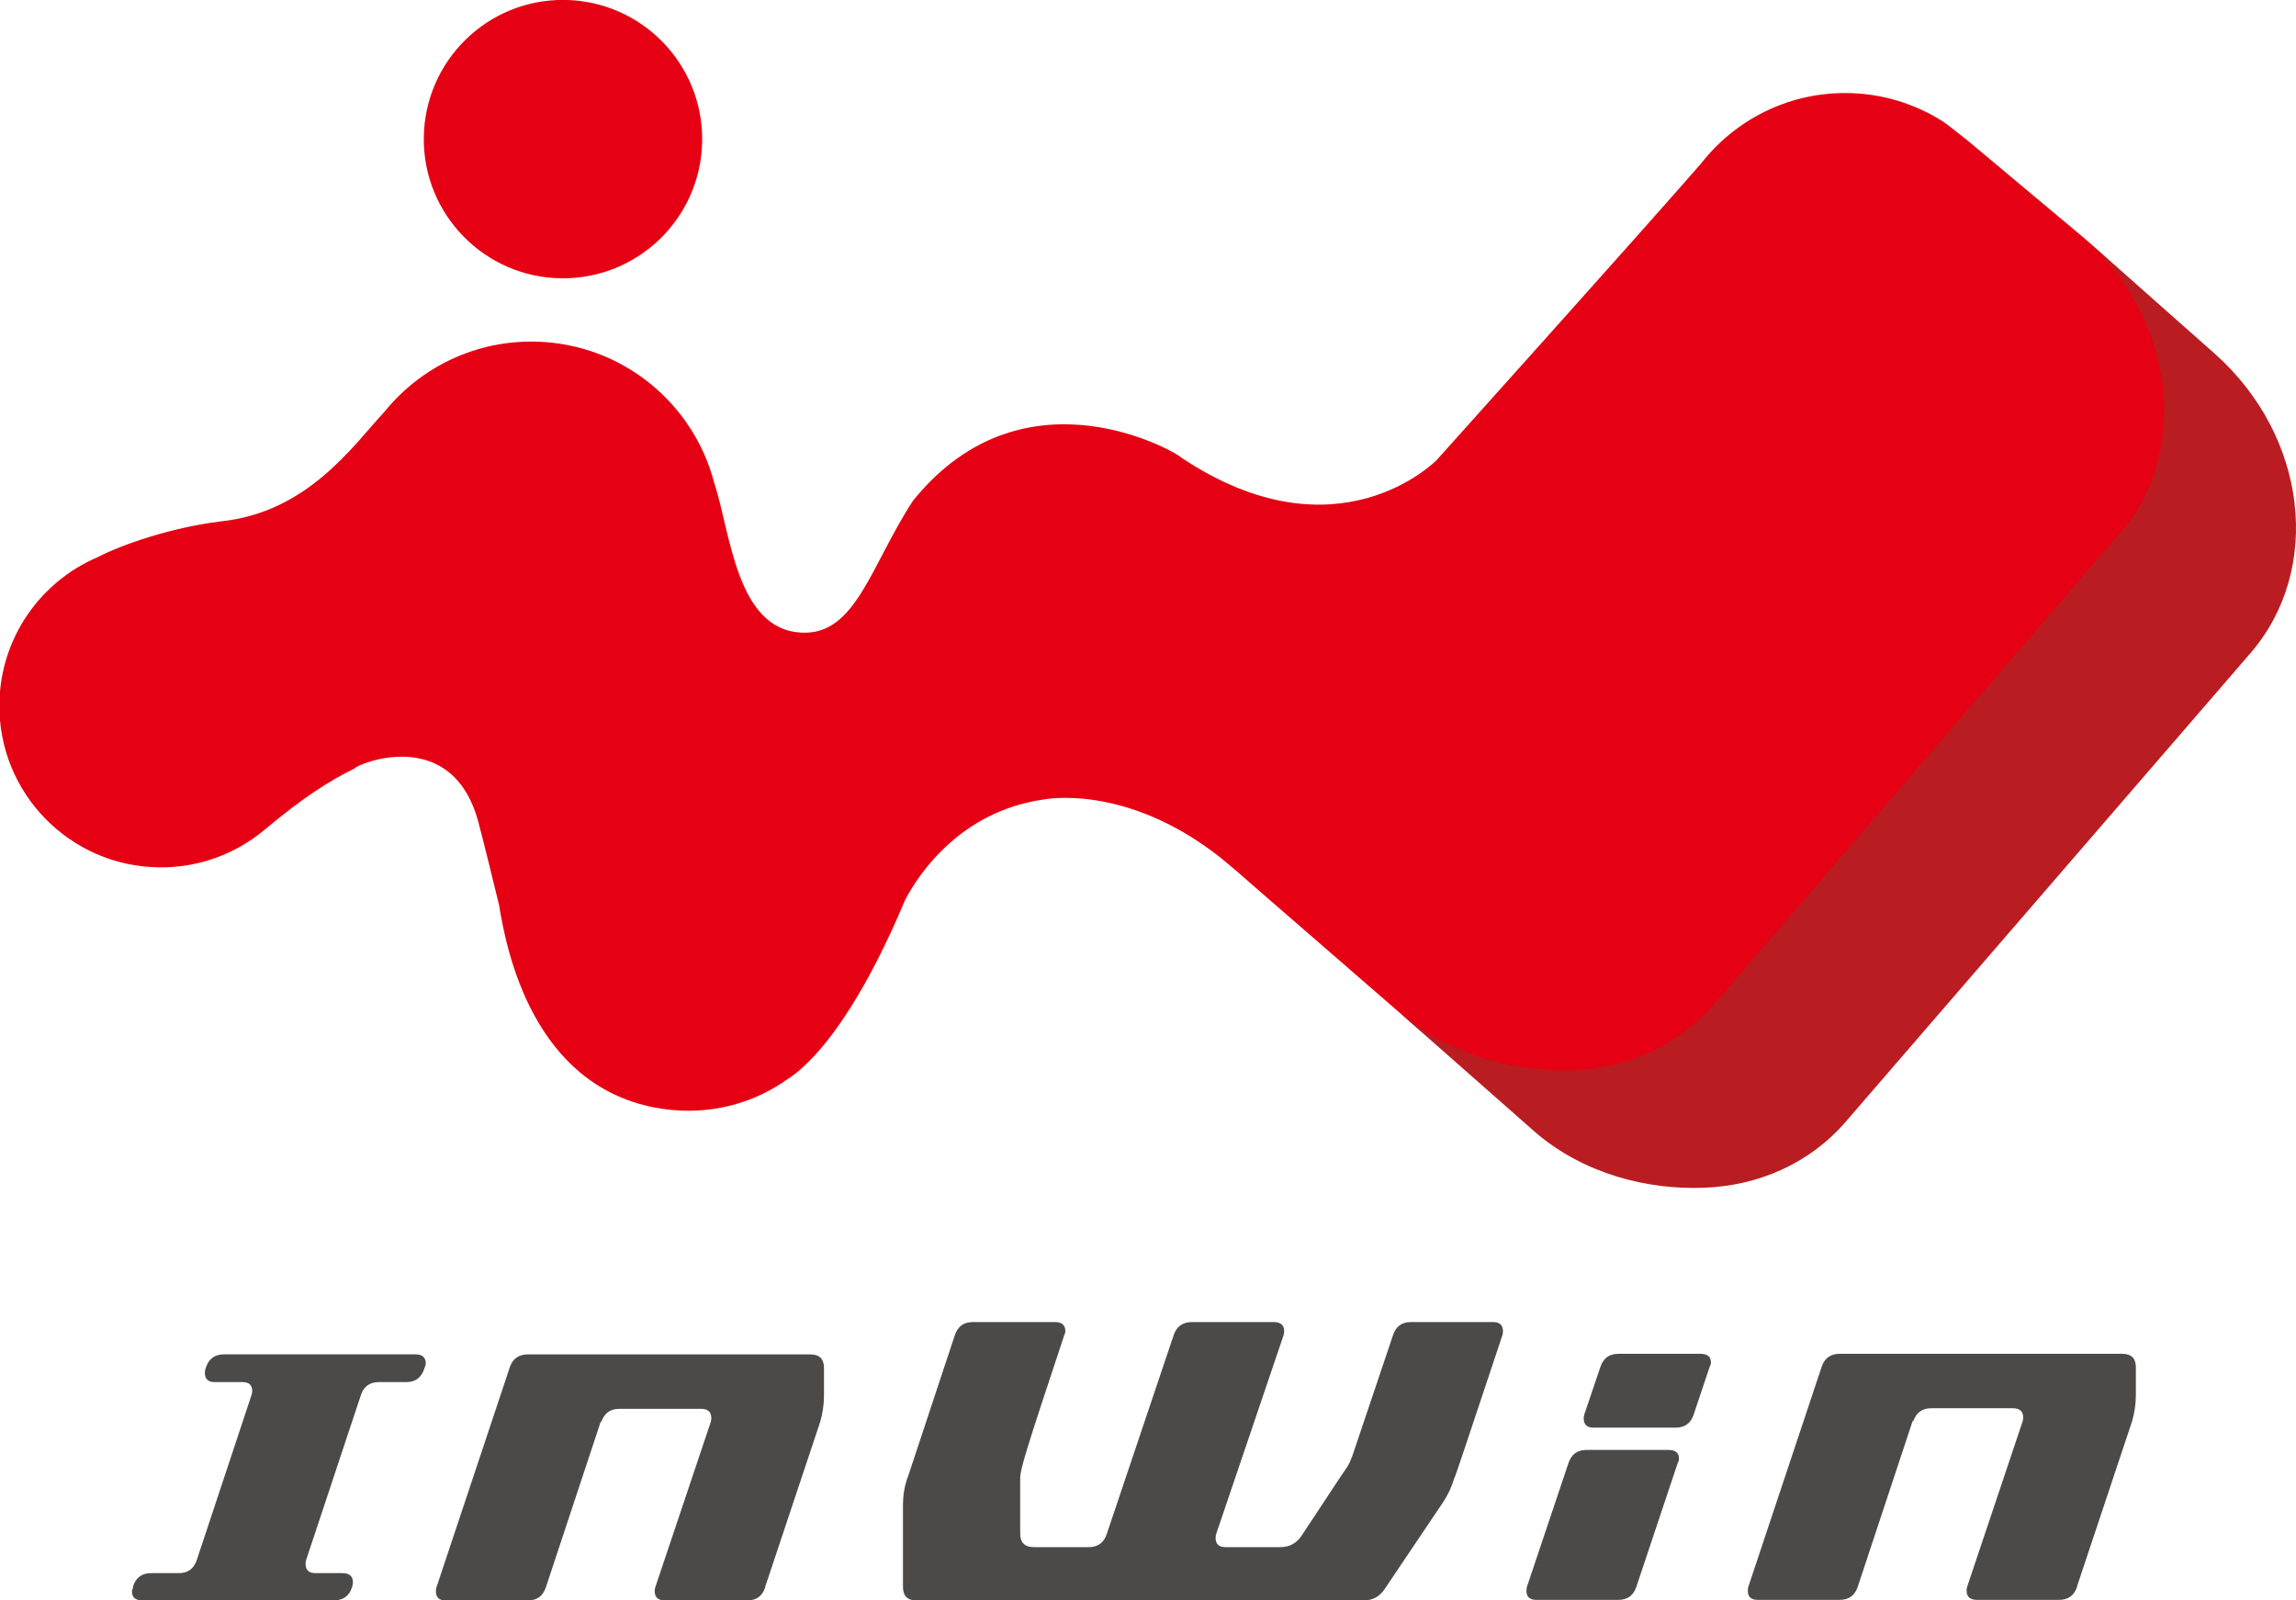
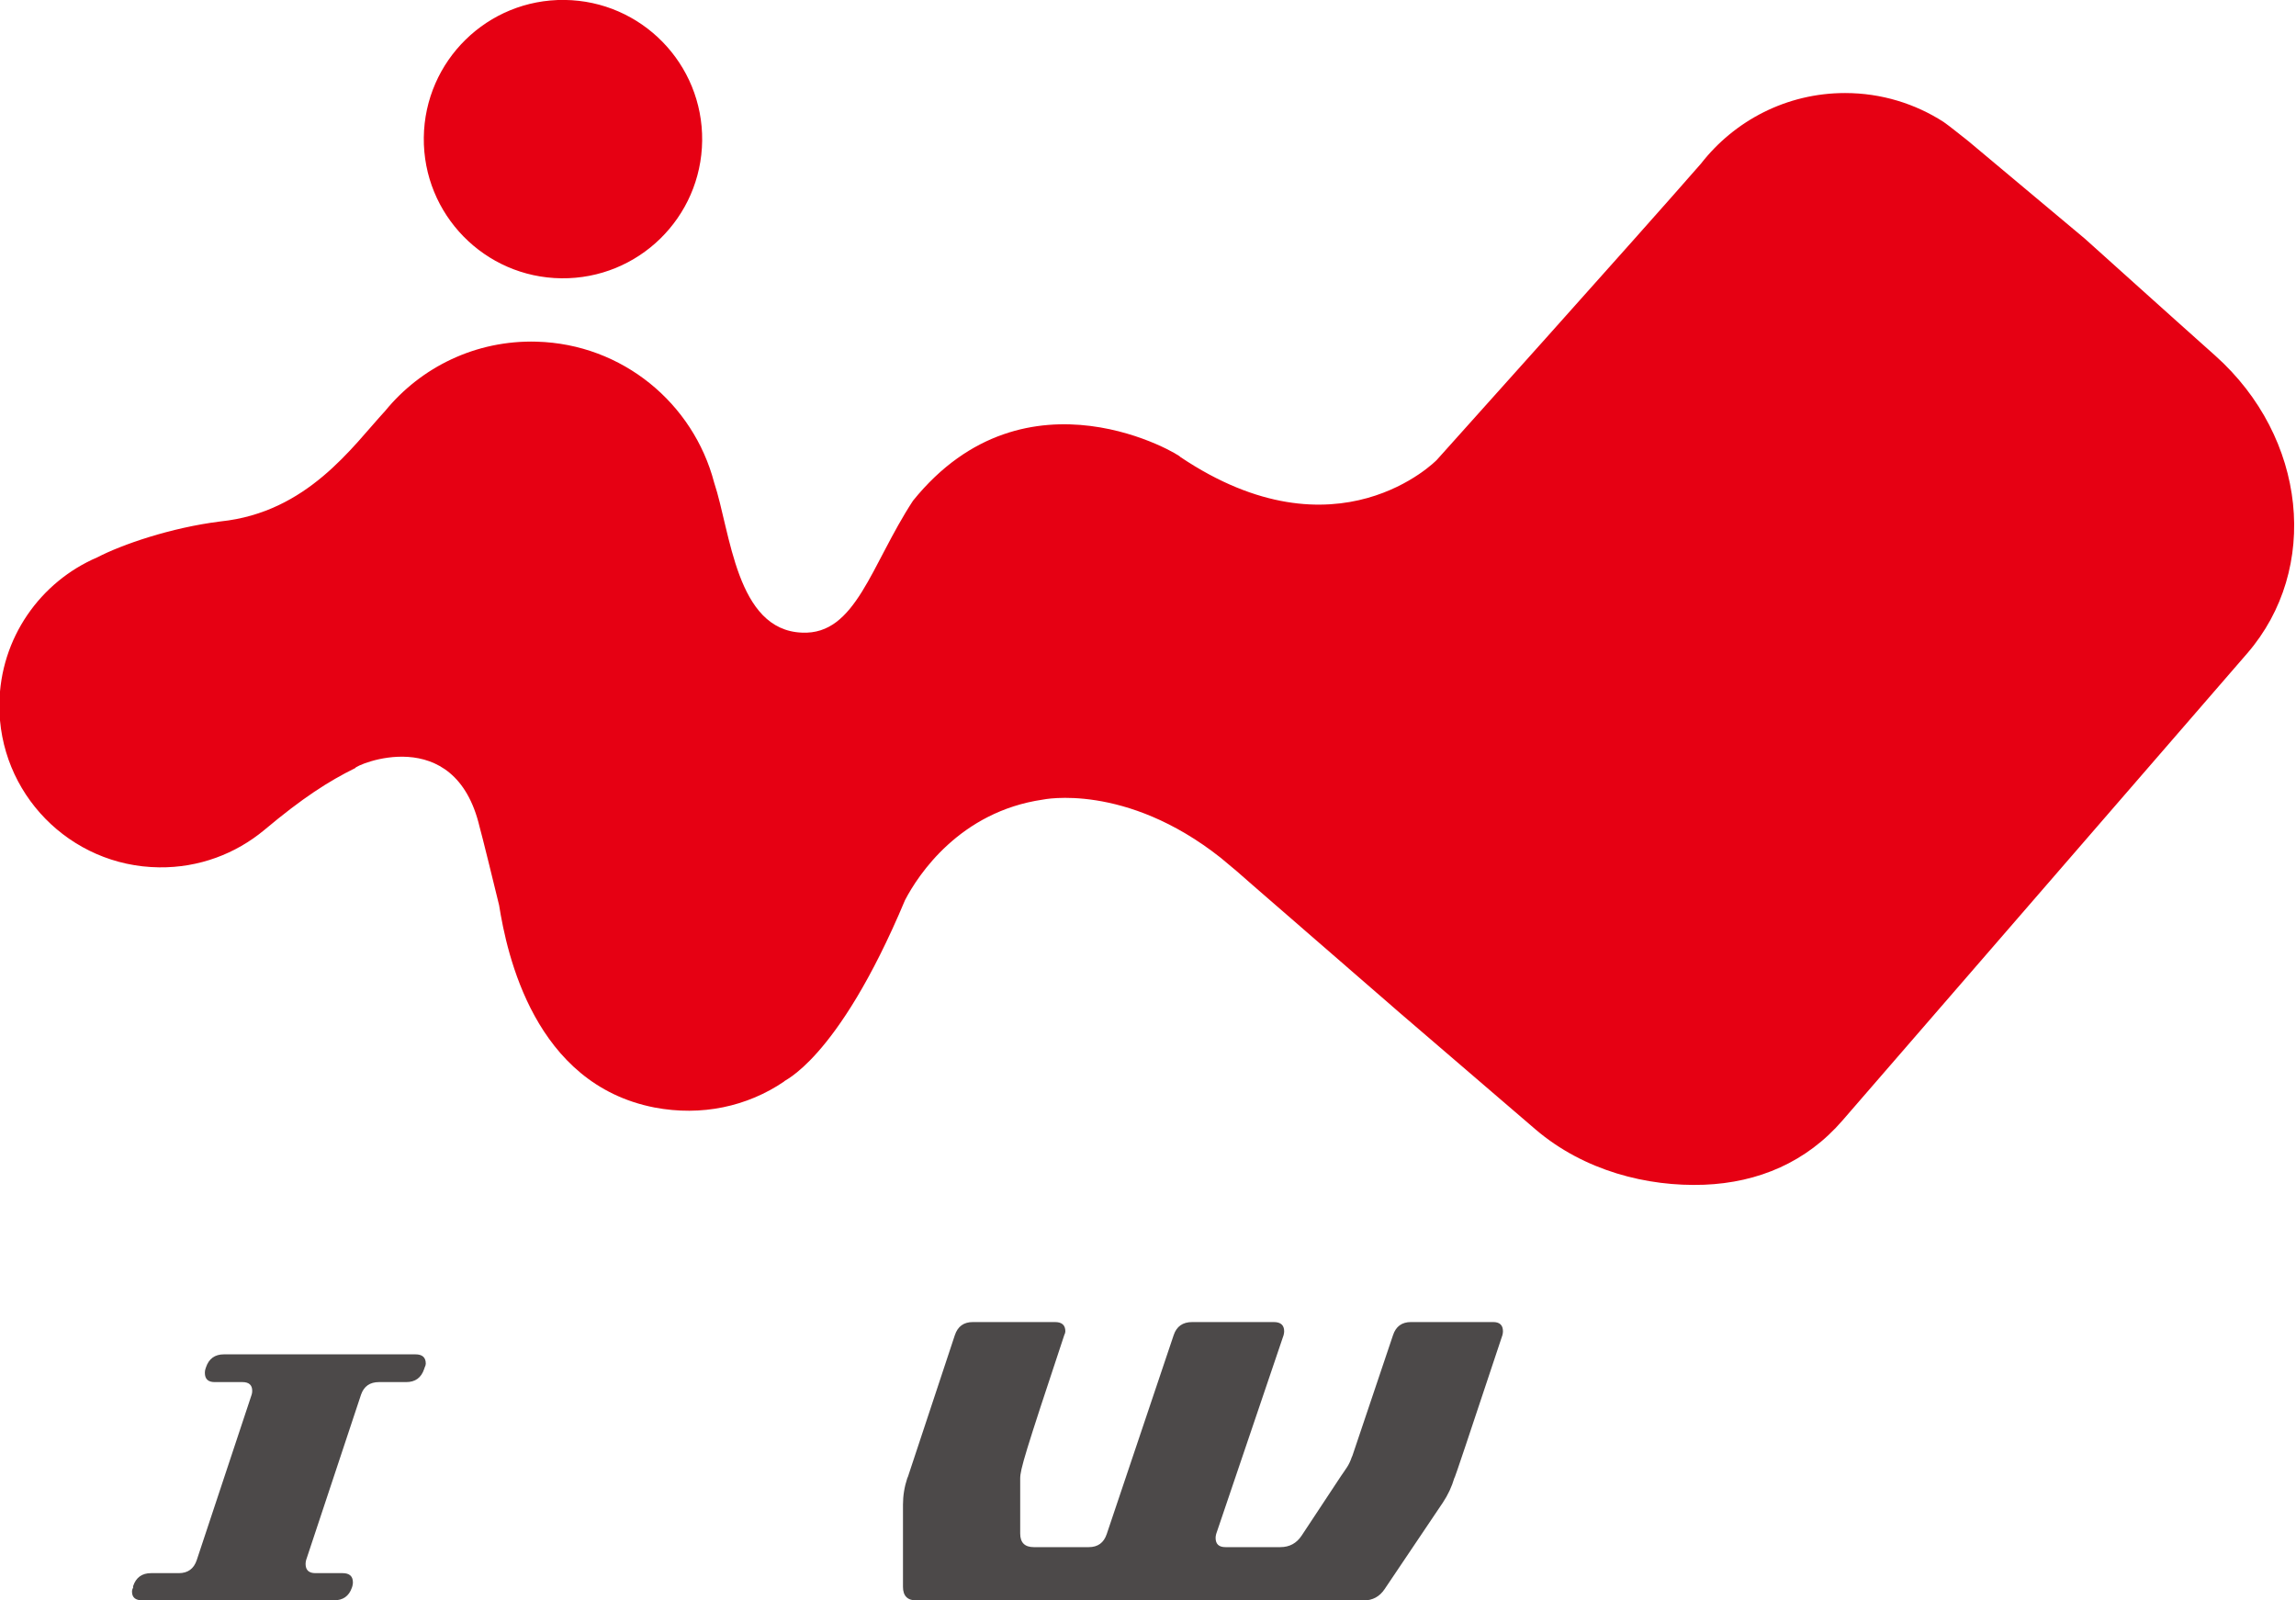
<svg xmlns="http://www.w3.org/2000/svg" xmlns:ns1="http://www.inkscape.org/namespaces/inkscape" xmlns:ns2="http://sodipodi.sourceforge.net/DTD/sodipodi-0.dtd" width="1500" height="1045.46" viewBox="0 0 132.292 92.203" version="1.1" id="svg1" ns1:version="1.4 (86a8ad7, 2024-10-11)" ns2:docname="In Win 2012 logo.svg">
  <SCRIPT id="allow-copy_script" />
  <ns2:namedview id="namedview1" pagecolor="#ffffff" bordercolor="#000000" borderopacity="0.25" ns1:showpageshadow="2" ns1:pageopacity="0.0" ns1:pagecheckerboard="0" ns1:deskcolor="#d1d1d1" ns1:document-units="mm" ns1:zoom="1.9729351" ns1:cx="202.74362" ns1:cy="187.79128" ns1:window-width="1920" ns1:window-height="1001" ns1:window-x="-9" ns1:window-y="-9" ns1:window-maximized="1" ns1:current-layer="layer1" />
  <defs id="defs1">
    <clipPath clipPathUnits="userSpaceOnUse" id="clipPath2">
      <path d="M 0,595.276 H 841.89 V 0 H 0 Z" transform="translate(-304.359,-400.89)" id="path2" />
    </clipPath>
    <clipPath clipPathUnits="userSpaceOnUse" id="clipPath4">
      <path d="M 0,595.276 H 841.89 V 0 H 0 Z" transform="translate(-633.028,-385.539)" id="path4" />
    </clipPath>
    <clipPath clipPathUnits="userSpaceOnUse" id="clipPath6">
-       <path d="M 0,595.276 H 841.89 V 0 H 0 Z" transform="translate(-633.028,-385.84)" id="path6" />
-     </clipPath>
+       </clipPath>
    <clipPath clipPathUnits="userSpaceOnUse" id="clipPath8">
      <path d="M 0,595.276 H 841.89 V 0 H 0 Z" transform="translate(-353.847,-187.041)" id="path8" />
    </clipPath>
    <clipPath clipPathUnits="userSpaceOnUse" id="clipPath10">
      <path d="M 0,595.276 H 841.89 V 0 H 0 Z" transform="translate(-489.545,-193.468)" id="path10" />
    </clipPath>
    <clipPath clipPathUnits="userSpaceOnUse" id="clipPath12">
-       <path d="M 0,595.276 H 841.89 V 0 H 0 Z" transform="translate(-614.573,-187.157)" id="path12" />
-     </clipPath>
+       </clipPath>
    <clipPath clipPathUnits="userSpaceOnUse" id="clipPath14">
      <path d="M 0,595.276 H 841.89 V 0 H 0 Z" transform="translate(-530.765,-187.157)" id="path14" />
    </clipPath>
    <clipPath clipPathUnits="userSpaceOnUse" id="clipPath16">
      <path d="M 0,595.276 H 841.89 V 0 H 0 Z" transform="translate(-253.63,-146.17)" id="path16" />
    </clipPath>
  </defs>
  <g ns1:label="Layer 1" ns1:groupmode="layer" id="layer1" transform="translate(-120.44,-69.263)">
    <path id="path1" d="M 0,0 C 15.283,-0.169 27.789,12.056 27.971,27.346 28.138,42.607 15.894,55.126 0.615,55.3 -14.656,55.474 -27.155,43.228 -27.336,27.957 -27.503,12.7 -15.266,0.172 0,0" style="fill:#e60013;fill-opacity:1;fill-rule:nonzero;stroke:none;stroke-width:1.217" transform="matrix(0.29,0,0,-0.29,152.786,85.296)" clip-path="url(#clipPath2)" />
    <path id="path3" d="m 0,0 c -8.739,7.778 -25.59,22.963 -25.896,23.227 -9.213,7.707 -18.097,15.159 -23.115,19.35 -0.772,0.588 -3.883,3.121 -4.937,3.829 -5.632,3.625 -12.365,5.744 -19.579,5.744 -11.631,0 -21.989,-5.503 -28.634,-14.033 -12.458,-14.29 -52.484,-58.857 -52.484,-58.857 0,0 -19.775,-20.382 -50.985,0.611 0.625,-0.012 -30.476,19.29 -53.083,-8.714 -8.379,-12.815 -11.351,-26.684 -22.032,-26.208 -13.128,0.473 -14.201,19.979 -17.479,29.822 -4.121,15.717 -18.195,27.511 -35.257,27.985 -12.101,0.343 -23.012,-5.082 -30.101,-13.757 -6.535,-7.08 -15.435,-20.147 -32.702,-21.954 -9.902,-1.23 -19.632,-4.613 -24.468,-7.124 -11.337,-4.849 -19.331,-16.034 -19.483,-29.15 -0.209,-17.722 14.021,-32.252 31.736,-32.449 7.954,-0.097 15.24,2.713 20.899,7.418 7.641,6.407 12.748,9.674 18.065,12.301 0,0.596 19.788,9.22 24.714,-11.69 0.386,-1.297 3.055,-12.148 3.873,-15.544 1.547,-9.711 6.991,-35.554 30.889,-40.199 9.298,-1.766 18.391,0.163 25.767,5.185 -0.614,0.023 10.364,3.536 23.988,35.999 2.634,5.077 10.905,17.595 27.415,19.99 0,0 16.332,3.464 35.35,-11.589 2.131,-1.74 4.255,-3.57 6.349,-5.437 l 29.192,-25.339 0.122,-0.108 c -0.037,0.037 -0.078,0.071 -0.122,0.108 l 26.937,-23.13 c 9.68,-8.283 22.29,-11.441 33.53,-11.02 10.768,0.421 20.358,4.489 27.53,12.808 L 6.392,-59.152 C 20.873,-42.396 18.258,-16.307 0,0" style="fill:#e60013;fill-opacity:1;fill-rule:nonzero;stroke:none;stroke-width:1.217" transform="matrix(0.29,0,0,-0.29,248.072,89.746)" clip-path="url(#clipPath4)" />
-     <path id="path5" d="m 0,0 c -7.898,7.027 -15.76,13.923 -23.63,20.933 -1.223,1.062 -2.004,1.754 -2.224,1.945 0.569,-0.529 1.144,-1.062 1.703,-1.609 l 0.108,-0.131 c 0.223,-0.205 0.445,-0.432 0.636,-0.637 l 0.271,-0.275 0.348,-0.384 c 0.163,-0.168 0.342,-0.354 0.503,-0.534 l 0.205,-0.241 c 0.211,-0.221 0.413,-0.46 0.625,-0.701 l 0.041,-0.049 c 7.041,-8.233 10.887,-18.172 11.259,-27.943 0.294,-8.151 -1.856,-16.69 -6.655,-23.384 -0.152,-0.246 -0.337,-0.478 -0.536,-0.719 l -82.234,-95.438 c -8.733,-9.951 -21.036,-14.104 -34.035,-12.975 h -0.06 l -0.163,0.022 h -0.053 c -5.462,0.469 -11.157,1.814 -16.492,4.095 l -0.044,0.011 -0.336,0.156 c -1.211,0.533 -2.436,1.122 -3.635,1.766 v 0.011 l -0.336,0.179 -0.372,0.217 -0.116,0.06 -0.462,0.252 -0.011,0.023 -0.119,0.073 -0.044,0.035 c -2.172,1.274 -4.057,2.7 -6.14,4.358 l 26.937,-23.731 c 9.68,-8.3 22.29,-11.451 33.53,-11.018 10.768,0.408 20.947,4.79 28.13,13.108 l 80.4,93.072 C 21.474,-42.696 18.258,-16.294 0,0" style="fill:#b91d22;fill-opacity:1;fill-rule:nonzero;stroke:none;stroke-width:1.217" transform="matrix(0.29,0,0,-0.29,248.072,89.659)" clip-path="url(#clipPath6)" />
-     <path id="path7" d="m 0,0 h -56.13 c -1.802,0 -2.991,-0.831 -3.568,-2.487 l -14.598,-43.798 c -0.074,-0.29 -0.11,-0.542 -0.11,-0.758 0,-1.228 0.648,-1.84 1.947,-1.84 h 16.329 c 1.801,0 2.99,0.867 3.57,2.598 l 10.921,32.982 0.107,-0.109 c 0.58,1.73 1.769,2.598 3.574,2.598 h 16.222 c 1.366,0 2.052,-0.616 2.052,-1.84 0,-0.216 -0.035,-0.471 -0.106,-0.758 l -11.034,-32.873 c -0.071,-0.29 -0.106,-0.542 -0.106,-0.758 0,-1.228 0.686,-1.84 2.053,-1.84 h 16.329 c 1.804,0 2.993,0.867 3.567,2.598 v 0.106 l 10.927,32.767 c 0.503,1.73 0.758,3.497 0.758,5.301 v 5.408 C 2.704,-0.902 1.798,0 0,0" style="fill:#4c4949;fill-opacity:1;fill-rule:nonzero;stroke:none;stroke-width:1.217" transform="matrix(0.29,0,0,-0.29,167.133,147.294)" clip-path="url(#clipPath8)" />
    <path id="path9" d="m 0,0 h -16.329 c -1.801,0 -2.993,-0.864 -3.567,-2.595 l -8.079,-23.989 -0.106,-0.216 c -0.58,-1.73 -1.188,-2.339 -2.195,-3.853 l -7.787,-11.788 c -1.008,-1.515 -2.416,-2.273 -4.218,-2.273 h -10.921 c -1.299,0 -1.946,0.612 -1.946,1.84 0,0.216 0.035,0.468 0.109,0.758 l 13.403,39.521 c 0.072,0.287 0.11,0.539 0.11,0.758 0,1.225 -0.686,1.837 -2.056,1.837 h -16.219 c -1.876,0 -3.103,-0.864 -3.678,-2.595 l -13.299,-39.521 c -0.577,-1.731 -1.766,-2.598 -3.568,-2.598 h -10.921 c -1.805,0 -2.704,0.902 -2.704,2.704 v 10.924 c 0,1.802 0.897,4.842 8.754,28.491 0.145,0.287 0.218,0.539 0.218,0.758 0,1.225 -0.686,1.837 -2.055,1.837 h -16.329 c -1.805,0 -2.994,-0.864 -3.571,-2.595 l -9.334,-28.166 -0.107,-0.216 c -0.576,-1.73 -0.866,-3.497 -0.866,-5.297 v -16.332 c 0,-1.802 0.902,-2.705 2.703,-2.705 h 88.788 c 1.801,0 3.207,0.758 4.215,2.273 l 11.573,17.195 c 1.008,1.515 1.765,3.136 2.271,4.866 l 0.107,0.216 c 0.145,0.287 2.306,6.682 9.444,28.166 0.071,0.287 0.106,0.539 0.106,0.758 C 1.946,-0.612 1.299,0 0,0" style="fill:#4c4949;fill-opacity:1;fill-rule:nonzero;stroke:none;stroke-width:1.217" transform="matrix(0.29,0,0,-0.29,206.474,145.43)" clip-path="url(#clipPath10)" />
    <path id="path11" d="m 0,0 h -56.128 c -1.801,0 -2.99,-0.831 -3.567,-2.487 l -14.601,-43.798 c -0.071,-0.29 -0.106,-0.542 -0.106,-0.758 0,-1.228 0.647,-1.84 1.946,-1.84 h 16.328 c 1.802,0 2.991,0.867 3.571,2.598 l 10.921,32.982 0.107,-0.109 c 0.577,1.73 1.765,2.598 3.57,2.598 h 16.223 c 1.366,0 2.052,-0.616 2.052,-1.84 0,-0.216 -0.035,-0.471 -0.106,-0.758 l -11.031,-32.873 c -0.074,-0.29 -0.11,-0.542 -0.11,-0.758 0,-1.228 0.687,-1.84 2.057,-1.84 h 16.328 c 1.802,0 2.991,0.867 3.567,2.598 v 0.106 l 10.925,32.767 c 0.503,1.73 0.757,3.497 0.757,5.301 v 5.408 C 2.703,-0.902 1.801,0 0,0" style="fill:#4c4949;fill-opacity:1;fill-rule:nonzero;stroke:none;stroke-width:1.217" transform="matrix(0.29,0,0,-0.29,242.722,147.26)" clip-path="url(#clipPath12)" />
-     <path id="path13" d="m 0,0 h -16.328 c -1.802,0 -2.991,-0.866 -3.567,-2.597 l -3.213,-9.474 c -0.072,-0.29 -0.107,-0.542 -0.107,-0.758 0,-1.228 0.648,-1.84 1.946,-1.84 h 16.33 c 1.8,0 2.99,0.867 3.57,2.598 l 3.21,9.584 C 1.982,-2.271 2.057,-2.021 2.057,-1.73 2.057,-0.579 1.37,0 0,0 m -6.344,-19.097 h -16.328 c -1.802,0 -2.991,-0.867 -3.568,-2.596 l -8.257,-24.592 c -0.071,-0.29 -0.106,-0.542 -0.106,-0.758 0,-1.228 0.647,-1.84 1.946,-1.84 h 16.329 c 1.802,0 2.99,0.867 3.57,2.598 l 8.255,24.701 c 0.141,0.216 0.216,0.467 0.216,0.757 0,1.15 -0.688,1.73 -2.057,1.73" style="fill:#4c4949;fill-opacity:1;fill-rule:nonzero;stroke:none;stroke-width:1.217" transform="matrix(0.29,0,0,-0.29,218.424,147.26)" clip-path="url(#clipPath14)" />
    <path id="path15" d="m 0,0 c -0.071,-0.29 -0.106,-0.541 -0.106,-0.757 0,-1.227 0.648,-1.84 1.945,-1.84 h 5.406 c 1.366,0 2.052,-0.611 2.052,-1.836 0,-0.215 -0.035,-0.47 -0.106,-0.756 L 9.082,-5.515 C 8.505,-7.174 7.316,-8.002 5.515,-8.002 h -38.056 c -1.369,0 -2.052,0.576 -2.052,1.73 0,0.287 0.071,0.542 0.216,0.757 v 0.326 c 0.577,1.729 1.765,2.592 3.566,2.592 h 5.516 c 1.797,0 2.989,0.868 3.566,2.597 l 10.909,32.872 c 0.071,0.216 0.11,0.468 0.11,0.757 0,1.15 -0.648,1.73 -1.946,1.73 h -5.515 c -1.295,0 -1.946,0.61 -1.946,1.836 0,0.287 0.035,0.541 0.109,0.757 l 0.107,0.326 c 0.576,1.73 1.765,2.593 3.569,2.593 h 38.053 c 1.369,0 2.055,-0.612 2.055,-1.836 0,-0.219 -0.073,-0.471 -0.215,-0.757 l -0.11,-0.326 c -0.576,-1.729 -1.765,-2.593 -3.566,-2.593 h -5.406 c -1.804,0 -2.993,-0.831 -3.566,-2.487 z" style="fill:#4c4949;fill-opacity:1;fill-rule:nonzero;stroke:none;stroke-width:1.217" transform="matrix(0.29,0,0,-0.29,138.078,159.143)" clip-path="url(#clipPath16)" />
  </g>
</svg>